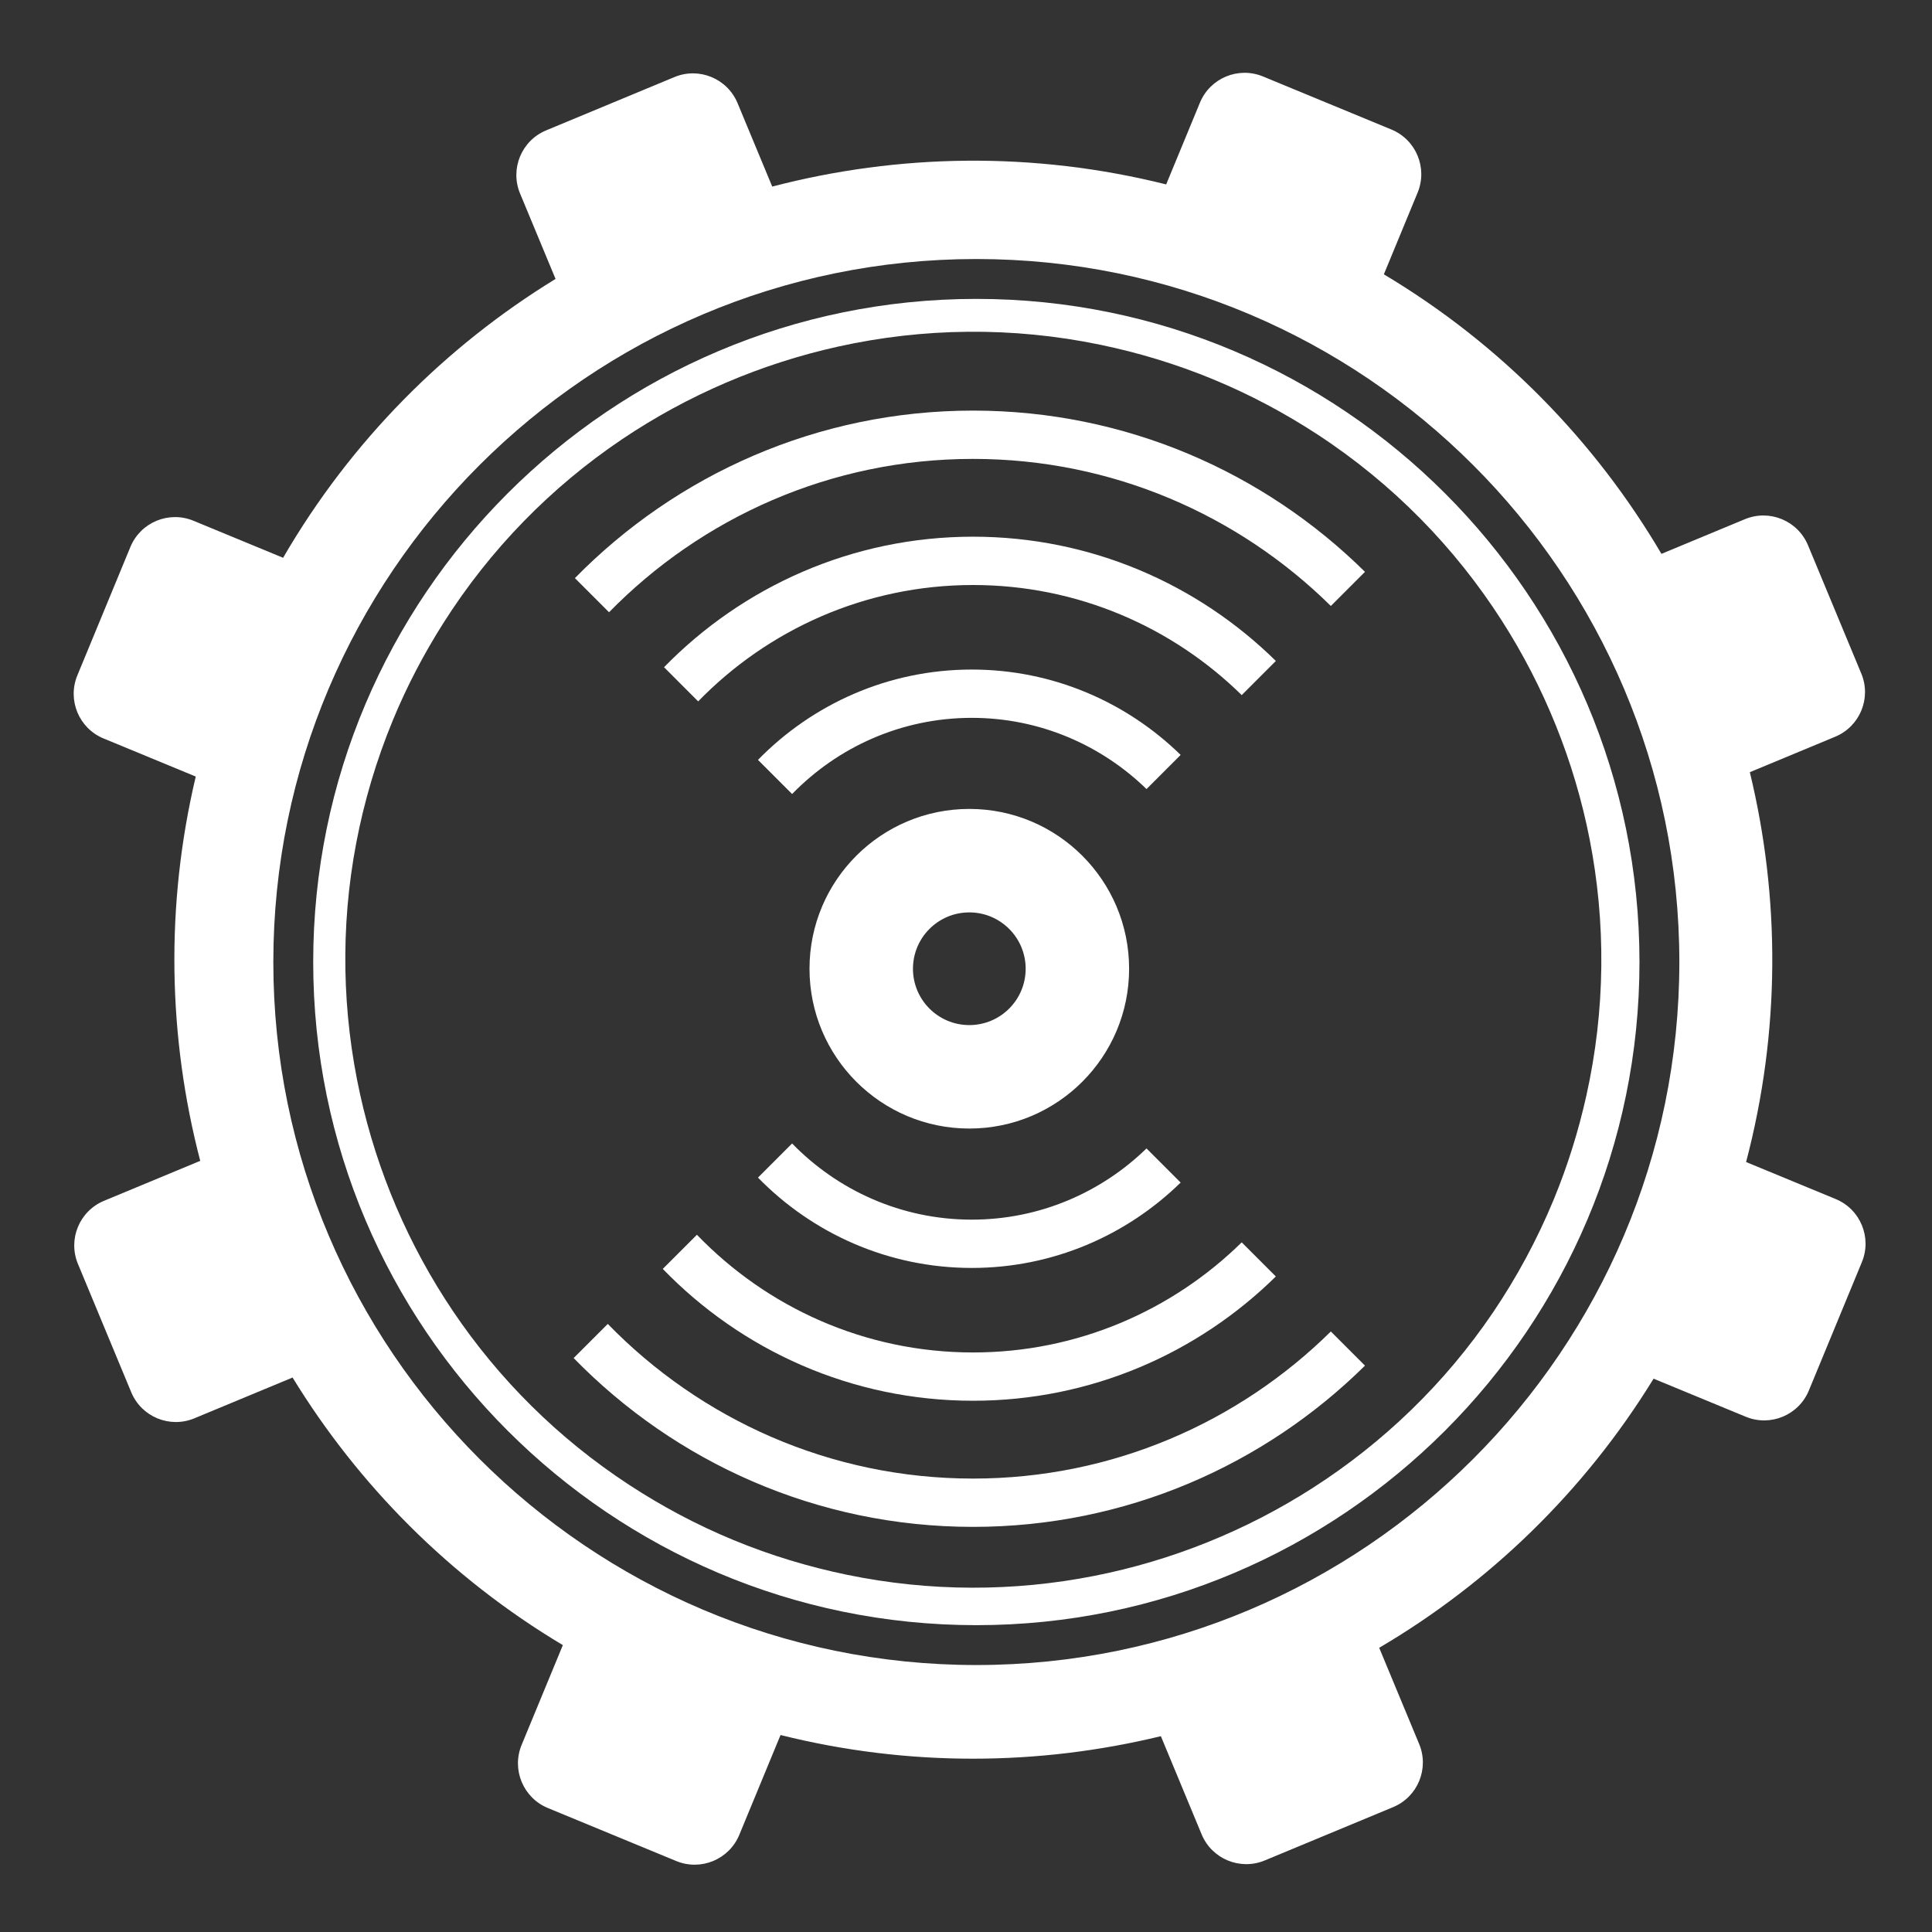
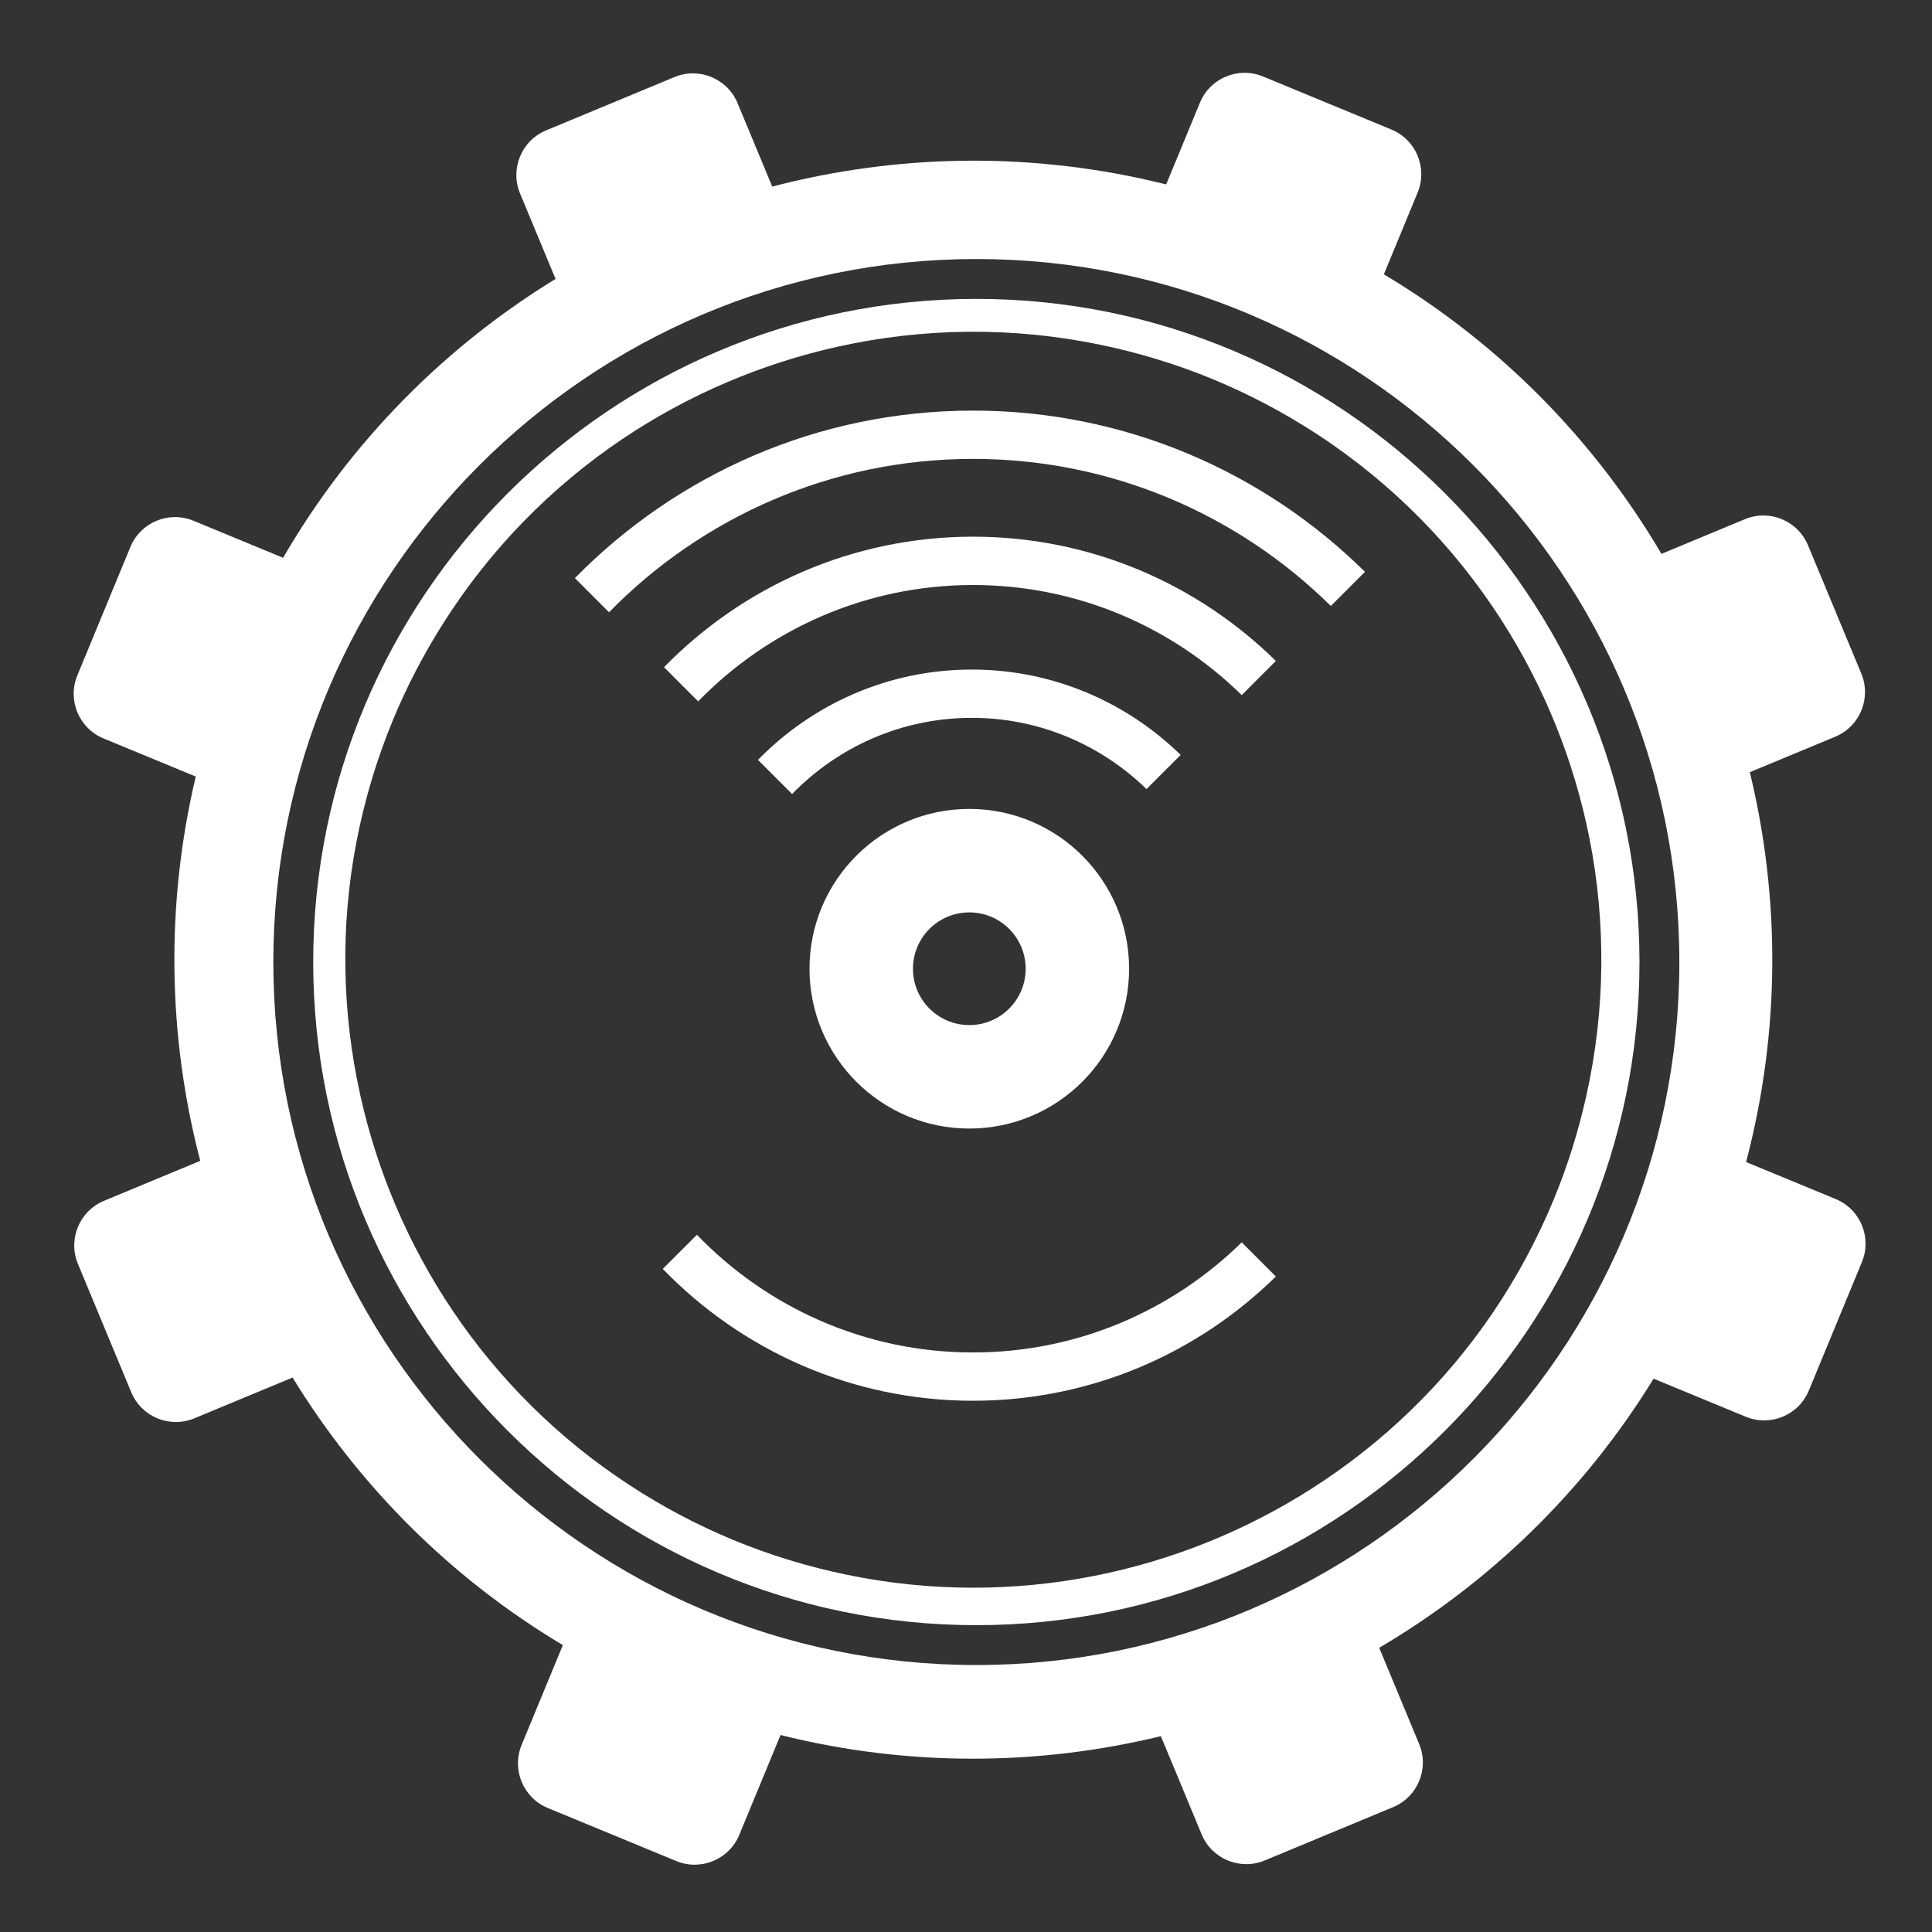
<svg xmlns="http://www.w3.org/2000/svg" version="1.1" x="0px" y="0px" width="120px" height="120px" viewBox="0 0 120 120" enable-background="new 0 0 120 120" xml:space="preserve">
  <rect x="0" y="0" width="120" height="120" fill="#333333" stroke="none" />
  <g id="Ebene_3" display="none">
    <rect x="-1.917" y="-1.447" display="inline" fill="#6F93B5" width="123.834" height="122.895" />
  </g>
  <g id="heath_2" display="none">
    <g display="inline">
      <path fill="#FFFFFF" d="M34.759,62.247l7.918-23.479c0.541-1.603,2.031-2.693,3.723-2.721c1.686-0.063,3.218,1.011,3.812,2.595    l10.788,28.77l6.834-19.115c0.544-1.521,1.949-2.566,3.563-2.648c1.594-0.101,3.117,0.813,3.814,2.272l6.836,14.327h24.668    c8.111-11.584,7.354-27.385-2.523-37.263c-11.129-11.129-29.776-10.692-41.438,0.972l-2.752,2.751l-2.752-2.751    c-11.664-11.663-30.311-12.101-41.44-0.972C5.93,34.862,5.174,50.663,13.285,62.247H34.759z" />
-       <path fill="#FFFFFF" d="M79.524,70.247c-1.542,0-2.946-0.886-3.61-2.277l-3.782-7.927L64.857,80.39    c-0.565,1.581-2.058,2.641-3.735,2.653c-0.011,0-0.021,0-0.031,0c-1.667,0-3.16-1.033-3.745-2.596L46.667,51.971l-5.246,15.554    c-0.548,1.626-2.073,2.722-3.79,2.722H20.606l39.395,39.396l39.394-39.396H79.524z" />
    </g>
  </g>
  <g id="augmented" display="none">
    <path display="inline" fill="#FFFFFF" d="M6.577,60.188l53.724,53.725l53.724-53.725L60.301,6.464L6.577,60.188z M98.169,60.188   L60.301,98.055L22.433,60.188L60.301,22.32L98.169,60.188z" />
    <path display="inline" fill="#FFFFFF" d="M60.205,43.5c-11.354,0-32.899,16.661-32.899,16.661S48.85,76.822,60.205,76.822   c11.355,0,32.899-16.661,32.899-16.661S71.56,43.5,60.205,43.5z M60.205,71.494c-6.26,0-11.334-5.074-11.334-11.333   c0-6.26,5.074-11.334,11.334-11.334c6.259,0,11.333,5.074,11.333,11.334C71.538,66.42,66.464,71.494,60.205,71.494z" />
  </g>
  <g id="industrie">
    <g>
-       <path fill="#FFFFFF" d="M60.36,75.754c-4.375,0-8.328-1.818-11.161-4.731l-2.12,2.12c3.376,3.456,8.079,5.611,13.281,5.611    c5.044,0,9.621-2.027,12.972-5.303l-2.12-2.12C68.403,74.063,64.577,75.754,60.36,75.754z" />
      <path fill="#FFFFFF" d="M49.199,49.318c2.833-2.913,6.786-4.731,11.161-4.731c4.217,0,8.043,1.691,10.852,4.423l2.12-2.121    c-3.352-3.274-7.928-5.302-12.972-5.302c-5.202,0-9.904,2.155-13.281,5.611L49.199,49.318z" />
    </g>
    <g>
      <path fill="#FFFFFF" d="M43.364,43.564c4.333-4.454,10.383-7.228,17.073-7.228c6.493,0,12.385,2.613,16.688,6.838l2.12-2.121    c-4.846-4.769-11.487-7.718-18.808-7.718c-7.517,0-14.317,3.111-19.193,8.107L43.364,43.564z" />
      <path fill="#FFFFFF" d="M60.437,84.004c-6.73,0-12.813-2.809-17.15-7.31l-2.121,2.12c4.881,5.044,11.714,8.189,19.271,8.189    c7.321,0,13.961-2.949,18.808-7.719l-2.12-2.12C72.822,81.391,66.93,84.004,60.437,84.004z" />
    </g>
    <g>
-       <path fill="#FFFFFF" d="M60.437,91.837c-8.89,0-16.93-3.688-22.687-9.606l-2.12,2.12c6.3,6.462,15.09,10.486,24.807,10.486    c9.48,0,18.08-3.828,24.344-10.015l-2.12-2.121C76.939,88.346,69.09,91.837,60.437,91.837z" />
      <path fill="#FFFFFF" d="M37.828,38.028c5.751-5.872,13.76-9.525,22.609-9.525c8.653,0,16.502,3.491,22.224,9.135l2.12-2.12    c-6.265-6.188-14.864-10.015-24.344-10.015c-9.676,0-18.435,3.99-24.729,10.405L37.828,38.028z" />
    </g>
    <path fill="#FFFFFF" d="M60.206,50.244c-5.482,0-9.926,4.443-9.926,9.926c0,5.481,4.443,9.926,9.926,9.926   c5.481,0,9.925-4.444,9.925-9.926C70.131,54.688,65.687,50.244,60.206,50.244z M60.206,63.67c-1.933,0-3.5-1.566-3.5-3.499   c0-1.934,1.567-3.5,3.5-3.5s3.5,1.567,3.5,3.5C63.705,62.104,62.139,63.67,60.206,63.67z" />
    <g>
      <path fill="#FFFFFF" d="M60.643,18.565c-22.712,0-41.189,18.477-41.189,41.188c0,22.711,18.477,41.189,41.189,41.189    c22.711,0,41.188-18.479,41.188-41.189C101.83,37.042,83.354,18.565,60.643,18.565z M98.729,52.097    c1.022,5.186,0.996,10.618-0.203,15.979c-0.483,2.159-1.146,4.308-2.019,6.422c-1.037,2.51-2.307,4.852-3.771,7.016    c-3.005,4.438-6.84,8.108-11.197,10.902c-4.138,2.654-8.745,4.513-13.571,5.465c-4.991,0.984-10.21,0.997-15.375-0.072    c-2.362-0.489-4.714-1.195-7.026-2.15c-2.312-0.954-4.476-2.113-6.495-3.435c-4.415-2.888-8.104-6.579-10.945-10.799    c-2.748-4.081-4.701-8.648-5.76-13.449c-1.115-5.054-1.242-10.362-0.239-15.626c0.49-2.566,1.243-5.122,2.279-7.631    c0.874-2.115,1.92-4.104,3.103-5.974c2.934-4.645,6.748-8.513,11.131-11.465c4.081-2.748,8.649-4.701,13.449-5.76    c5.249-1.158,10.77-1.241,16.232-0.111c2.362,0.489,4.714,1.195,7.025,2.15c2.312,0.955,4.477,2.114,6.495,3.434    c4.668,3.053,8.521,7.008,11.423,11.533C95.919,42.663,97.777,47.271,98.729,52.097z" />
      <path fill="#FFFFFF" d="M114.018,74.475l-5.565-2.299c2.138-8.122,2.121-16.422,0.232-24.214l5.305-2.204    c1.53-0.636,2.255-2.392,1.619-3.921l-3.31-7.969c-0.636-1.53-2.392-2.255-3.921-1.62l-5.183,2.153    c-4.114-6.988-9.96-13.014-17.241-17.362l2.097-5.076c0.633-1.531-0.097-3.286-1.627-3.918L78.448,4.75    c-1.531-0.632-3.286,0.097-3.918,1.628l-2.097,5.076c-8.228-2.057-16.622-1.912-24.468,0.135l-2.153-5.182    c-0.636-1.531-2.391-2.256-3.922-1.62l-7.969,3.311c-1.529,0.635-2.255,2.391-1.619,3.921l2.204,5.306    c-6.836,4.188-12.705,10.057-16.922,17.32l-5.567-2.3c-1.532-0.632-3.285,0.096-3.918,1.628l-3.294,7.976    c-0.632,1.531,0.096,3.286,1.627,3.918l5.727,2.366c-1.903,8.035-1.719,16.213,0.278,23.869l-5.975,2.482    c-1.531,0.636-2.256,2.392-1.62,3.922l3.31,7.969c0.635,1.529,2.392,2.256,3.921,1.619l6.099-2.533    c4.086,6.671,9.768,12.427,16.788,16.62l-2.561,6.198c-0.632,1.532,0.097,3.286,1.627,3.919l7.976,3.294    c1.531,0.632,3.285-0.096,3.918-1.628l2.561-6.199c7.933,1.983,16.02,1.915,23.623,0.072l2.532,6.099    c0.636,1.53,2.393,2.255,3.922,1.619l7.969-3.31c1.53-0.635,2.256-2.392,1.62-3.921l-2.482-5.976    c6.818-4.015,12.72-9.681,17.042-16.716l5.726,2.364c1.531,0.633,3.286-0.097,3.918-1.627l3.294-7.977    C116.277,76.861,115.549,75.107,114.018,74.475z M60.643,103.418c-24.078,0-43.666-19.588-43.666-43.665    c0-24.077,19.588-43.665,43.666-43.665c24.076,0,43.664,19.588,43.664,43.665C104.307,83.83,84.719,103.418,60.643,103.418z" />
    </g>
  </g>
  <g id="vr" display="none">
    <path display="inline" fill="#FFFFFF" d="M60.109,80.665c-0.078-0.008-0.363-0.008-0.44,0c-4.62,0.497-12.496,3.65-18.692,5.801   l0.025,0.072c0,0,14.987-2.874,19.03-2.874c0.037,0,0.171,0,0.209,0c3.68,0,16.422,2.649,18.68,2.844   C72.707,84.356,64.758,81.165,60.109,80.665z" />
    <path display="inline" fill="#FFFFFF" d="M115.949,55.568c0.001-0.001,0.002,0,0.003-0.001c1.21-0.85-1.09-14.7-1.788-15.687   c-0.697-0.985-8.938-3.008-8.956-3.011C108.889,40.216,114.658,50.765,115.949,55.568z" />
    <path display="inline" fill="#FFFFFF" d="M4.224,55.568c-0.001-0.001-0.002,0-0.003-0.001c-1.21-0.85,1.09-14.7,1.788-15.687   c0.697-0.985,8.938-3.008,8.956-3.011C11.284,40.216,5.515,50.765,4.224,55.568z" />
    <path display="inline" fill="none" d="M64.681,86.782c1.297-2.238-6.01-23.688-9.074-25.103   c-3.064-1.414-19.799-2.828-20.854,0.124c-0.604,1.688,13.43,4.473,16.022,7.772C53.368,72.877,63.031,87.961,64.681,86.782z" />
-     <path display="inline" fill="#FFFFFF" d="M115.063,64.667C113.646,56.958,104.229,37.25,98.563,35   c-7.652-3.038-24.084-4.083-37.501-4.333C47.64,30.917,28.991,31.961,21.333,35c-5.667,2.25-15.083,21.958-16.5,29.667   C3.417,72.375,20,88,26.167,87.667s24.583-9.042,33.5-10c0.099-0.011,0.187-0.051,0.282-0.071c0.095,0.021,0.182,0.061,0.28,0.071   c8.917,0.958,27.333,9.667,33.5,10S116.479,72.375,115.063,64.667z M26,80.659C23.167,82,12.333,69.167,11.167,66   S20,42.5,22.5,41.833c2,0.333-1.833,17.833-2.333,22C19.667,68,27.62,79.893,26,80.659z M26.72,49.74l-0.074-0.057   c-0.31-0.238-0.368-0.682-0.13-0.992l10.489-12.858c0.238-0.31,0.682-0.368,0.992-0.13l0.075,0.058   c0.31,0.238,0.368,0.681,0.13,0.991L27.711,49.611C27.474,49.919,27.03,49.979,26.72,49.74z M28.345,55.74l-0.074-0.057   c-0.31-0.238-0.368-0.682-0.13-0.992l14.489-18.858c0.238-0.31,0.682-0.368,0.992-0.13l0.075,0.058   c0.31,0.238,0.368,0.681,0.13,0.991L29.336,55.611C29.099,55.919,28.655,55.979,28.345,55.74z M34.317,55.421l-0.074-0.057   c-0.31-0.238-0.368-0.682-0.13-0.992l14.489-18.858c0.238-0.31,0.682-0.368,0.992-0.13l0.075,0.058   c0.31,0.238,0.368,0.681,0.13,0.991L35.309,55.292C35.071,55.601,34.627,55.66,34.317,55.421z M60.154,72.197   c-3.704-0.443-15.819,5.626-16.401,3.931c-1.019-2.965,12.935-13.31,16.212-14.119c3.276-0.81,21.474,11.174,21.868,15.623   C80.938,78.807,64.323,72.696,60.154,72.197z M110.055,65.449c-1.648,1.178-17.313-13.906-19.906-17.207   c-2.592-3.3-14.625-9.085-14.021-10.772c1.055-2.952,17.789,1.462,20.854,2.876C100.045,41.761,111.352,63.211,110.055,65.449z" />
  </g>
  <g id="watch_face" display="none">
-     <path display="inline" fill="#FFFFFF" d="M60.661,9.667c-27.477,0-49.75,22.274-49.75,49.75c0,27.478,22.274,49.75,49.75,49.75   c27.476,0,49.75-22.272,49.75-49.75C110.411,31.94,88.137,9.667,60.661,9.667z M60.661,99.666c-22.229,0-40.25-18.019-40.25-40.249   c0-22.229,18.021-40.25,40.25-40.25c22.229,0,40.249,18.021,40.249,40.25C100.91,81.647,82.89,99.666,60.661,99.666z" />
    <path display="inline" fill="#FFFFFF" d="M60.206,50.244c-5.482,0-9.926,4.443-9.926,9.926c0,5.481,4.443,9.926,9.926,9.926   c5.481,0,9.925-4.444,9.925-9.926C70.131,54.688,65.687,50.244,60.206,50.244z M60.206,63.67c-1.933,0-3.5-1.566-3.5-3.499   c0-1.934,1.567-3.5,3.5-3.5s3.5,1.567,3.5,3.5C63.705,62.104,62.139,63.67,60.206,63.67z" />
    <g display="inline">
      <path fill="#FFFFFF" d="M65.046,71.508c-0.382,0.18-0.772,0.34-1.175,0.476l8.365,20.741l1.172-0.483L65.046,71.508z" />
    </g>
    <g display="inline">
      <path fill="#FFFFFF" d="M51.592,50.176l-15.129-8.623l-3.988,6.995L47.4,57.056C47.921,54.274,49.449,51.853,51.592,50.176z" />
    </g>
    <g display="inline">
      <path fill="#FFFFFF" d="M65.339,47.794l5.188-23.089l-3.9-1.002l-5.201,23.14C62.813,46.93,64.131,47.257,65.339,47.794z" />
    </g>
    <g display="inline">
      <path fill="#FFFFFF" d="M27.85,86.702c-6.159-7.397-9.866-16.907-9.866-27.285c0-13.201,5.997-25,15.412-32.829l1.202-13.026    C18.663,22.639,7.911,39.767,7.911,59.417c0,16.17,7.282,30.632,18.737,40.308L27.85,86.702z" />
      <path fill="#FFFFFF" d="M95.783,20.07l-1.238,13.414c5.511,7.188,8.792,16.176,8.792,25.933c0,12.583-5.447,23.89-14.108,31.7    l-1.239,13.428c15.239-9.249,25.422-25.998,25.422-45.128C113.411,43.775,106.598,29.73,95.783,20.07z" />
    </g>
    <g display="inline">
      <path fill="#FFFFFF" d="M60.994,113.173c-11.679,0.072-22.434-3.896-30.963-10.582l-0.762,8.855l55.36,4.762l0.83-9.646    C78.249,110.712,69.906,113.117,60.994,113.173z" />
      <path fill="#FFFFFF" d="M61.331,5.668c12.194-0.075,23.385,4.25,32.082,11.479l0.792-10.273l-55.36-4.763l-0.722,9.464    C45.039,7.858,52.933,5.72,61.331,5.668z" />
    </g>
  </g>
</svg>